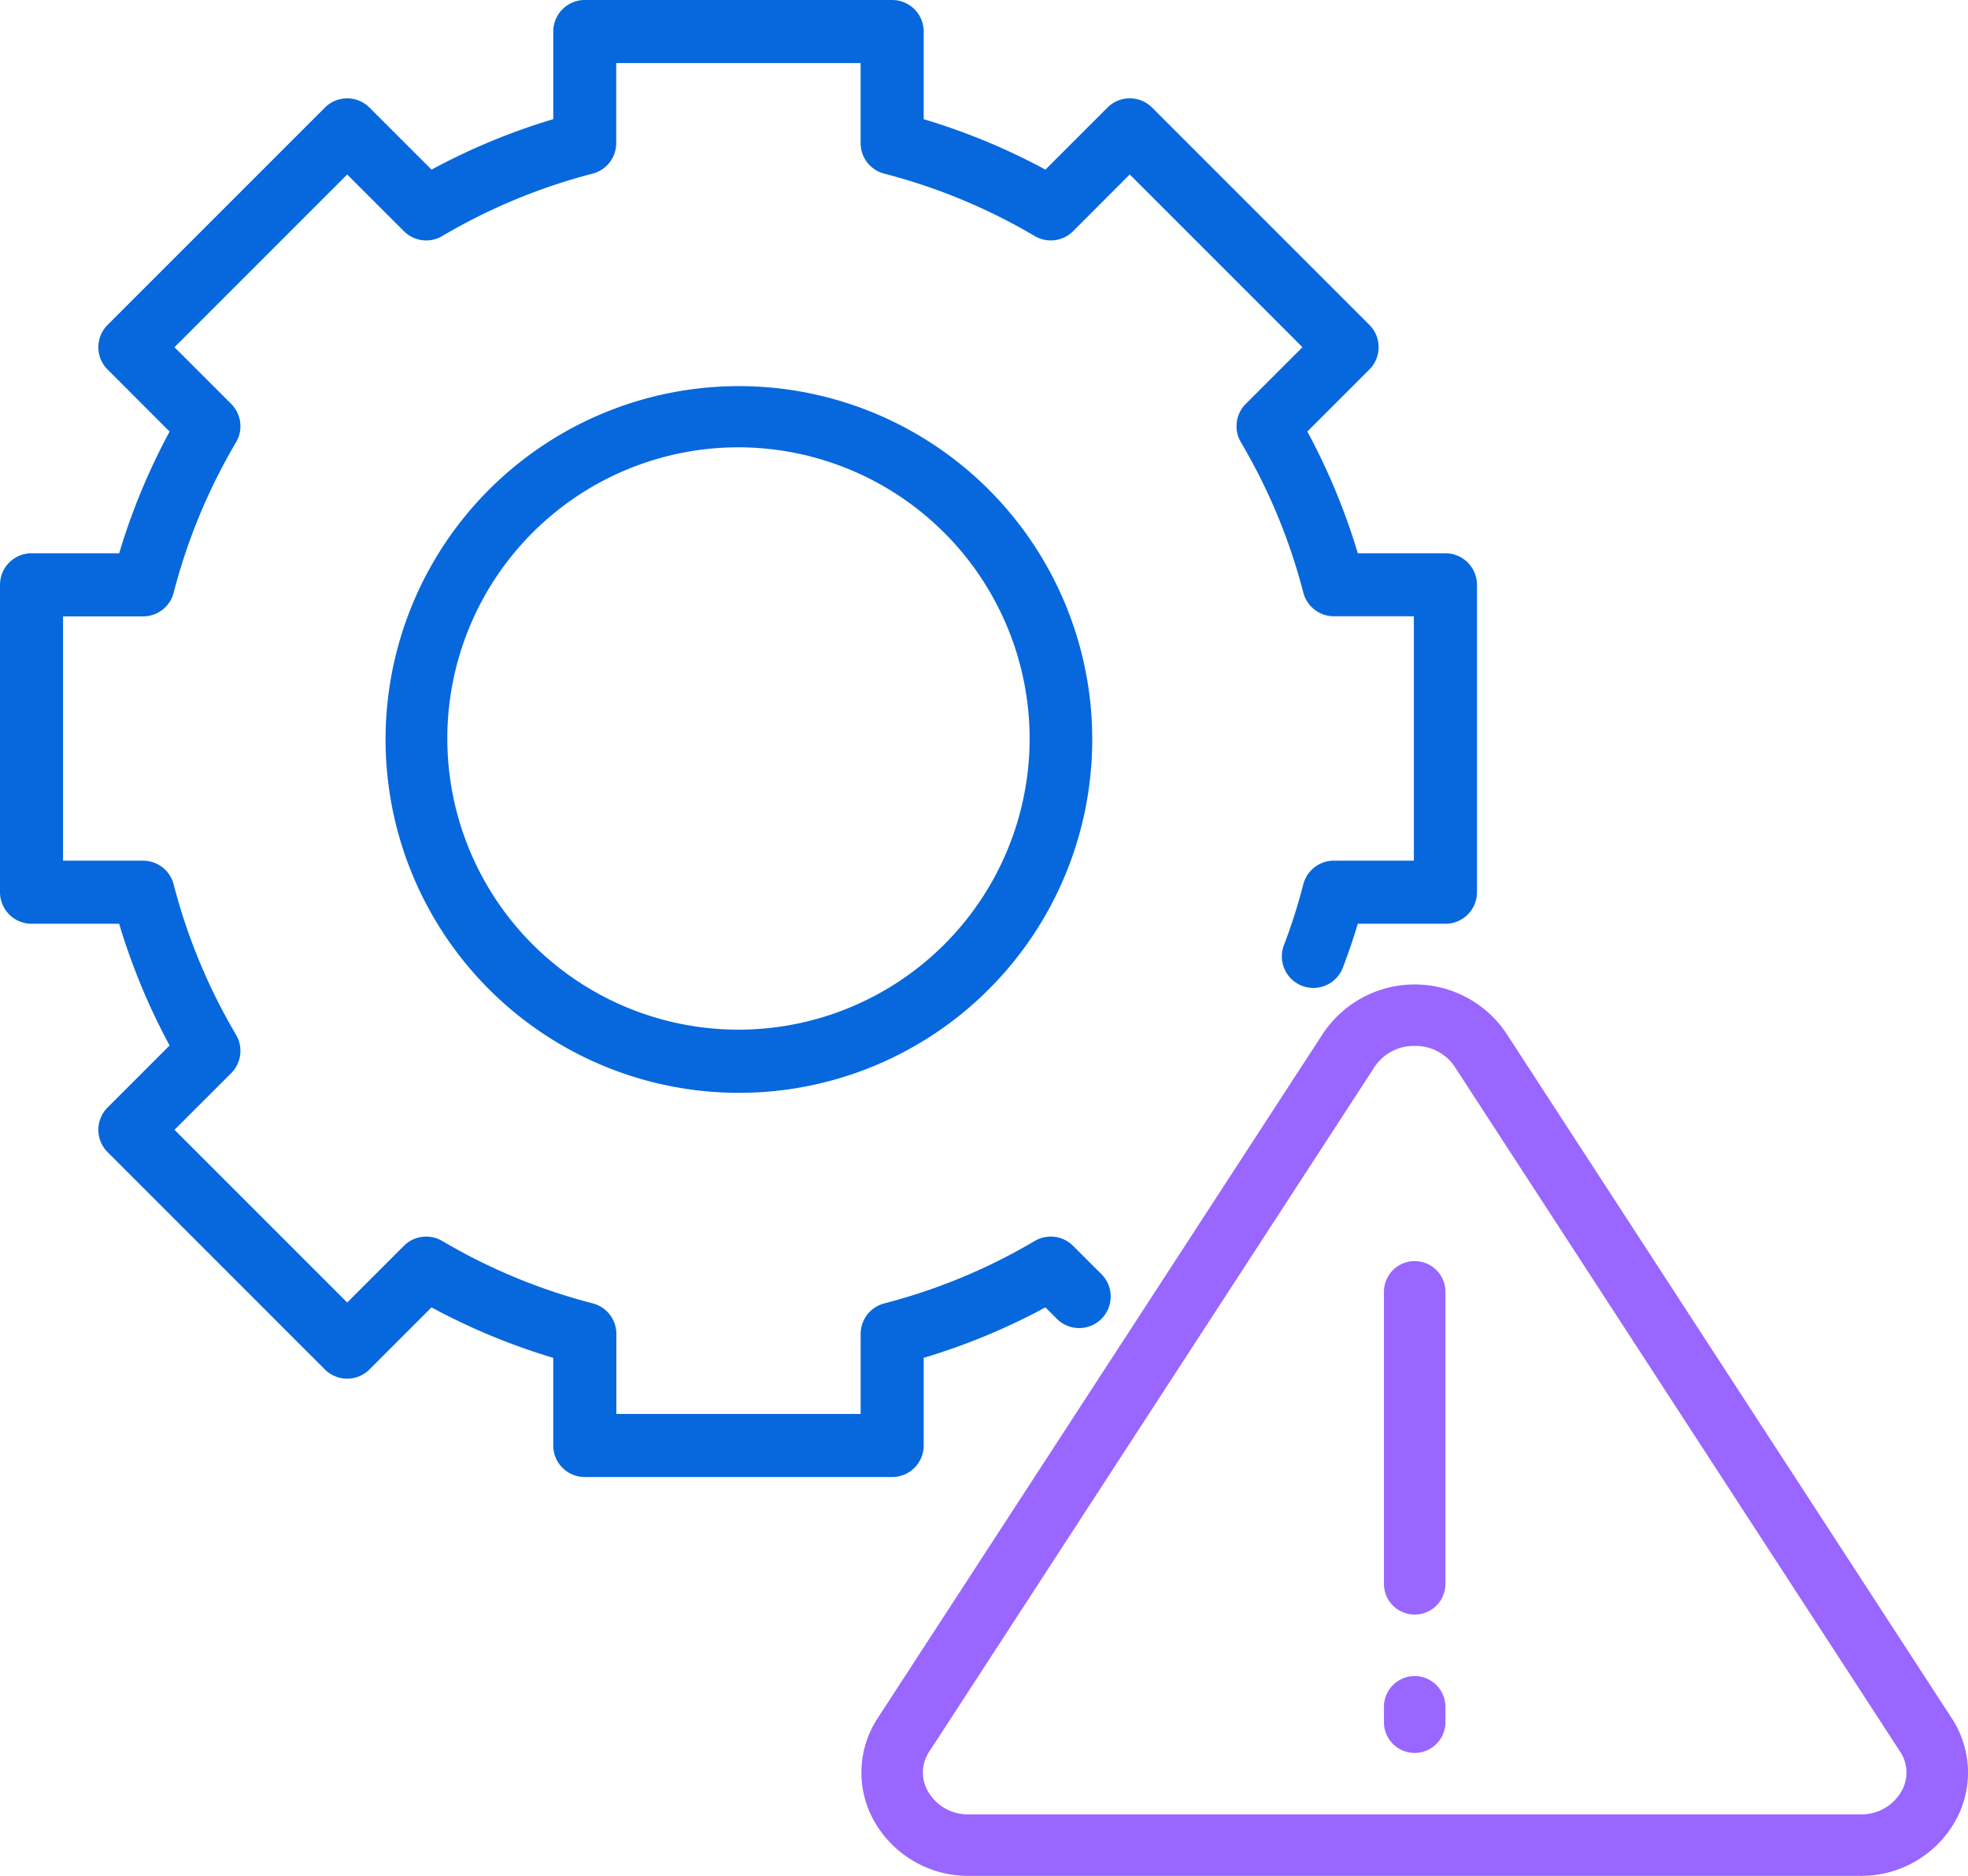
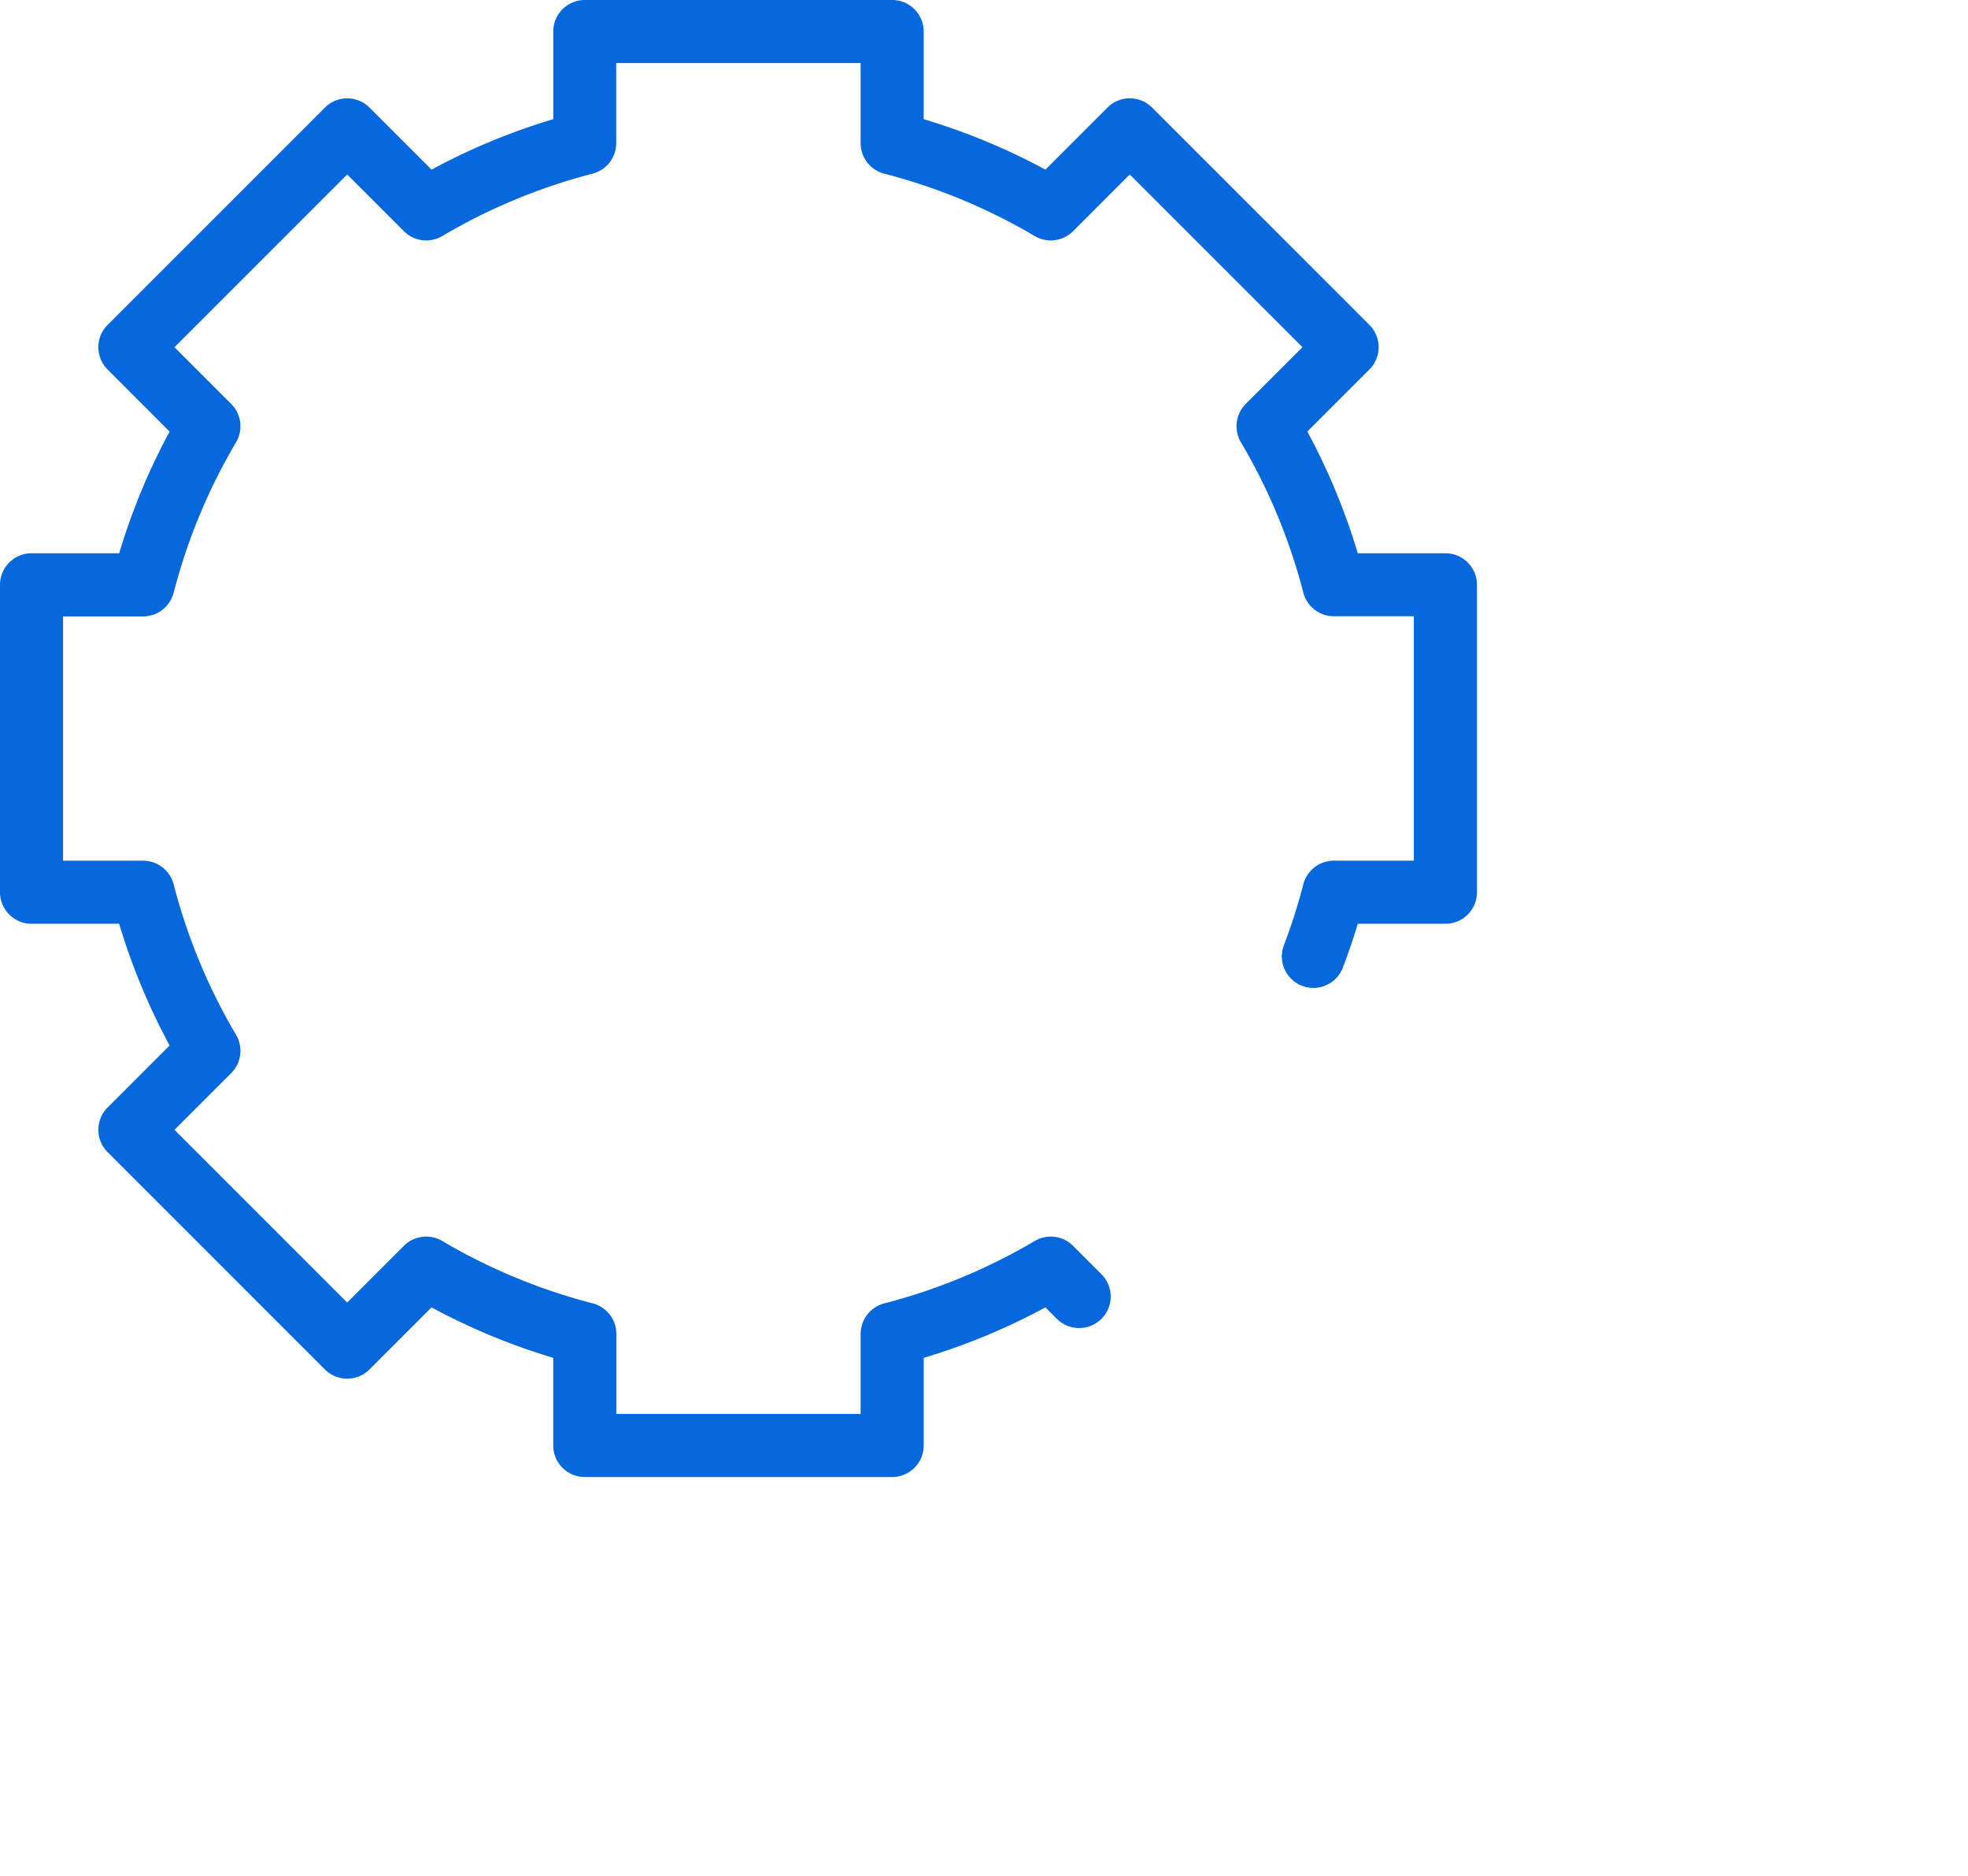
<svg xmlns="http://www.w3.org/2000/svg" width="69.622" height="66.358" viewBox="0 0 69.622 66.358">
  <g id="Group_374624" data-name="Group 374624" transform="translate(-129.19 -207.82)">
-     <path id="Path_385792" data-name="Path 385792" d="M259.438,287.632H227.917a3.82,3.82,0,0,1-3.378-1.967,3.5,3.5,0,0,1,.148-3.622l15.758-24.226a3.9,3.9,0,0,1,6.466,0l15.758,24.227a3.5,3.5,0,0,1,.148,3.623A3.82,3.82,0,0,1,259.438,287.632Zm-15.761-29.359a1.664,1.664,0,0,0-1.411.73L226.51,283.228a1.334,1.334,0,0,0-.06,1.4,1.627,1.627,0,0,0,1.467.829h31.521a1.627,1.627,0,0,0,1.467-.829,1.334,1.334,0,0,0-.06-1.4L245.088,259A1.663,1.663,0,0,0,243.677,258.273Z" transform="translate(-64.44 -13.453)" fill="#96f" />
-     <path id="Path_385793" data-name="Path 385793" d="M361.142,340.572a1.087,1.087,0,0,1-1.087-1.087v-10.33a1.087,1.087,0,0,1,2.175,0v10.33a1.087,1.087,0,0,1-1.087,1.087" transform="translate(-181.905 -75.636)" fill="#96f" />
-     <path id="Path_385794" data-name="Path 385794" d="M361.142,438.741a1.087,1.087,0,0,1-1.087-1.087v-.544a1.087,1.087,0,1,1,2.175,0v.544a1.087,1.087,0,0,1-1.087,1.087" transform="translate(-181.905 -168.911)" fill="#96f" />
    <path id="Path_385795" data-name="Path 385795" d="M31.562,52.25H20.688a1.116,1.116,0,0,1-1.116-1.116v-3.1a22.821,22.821,0,0,1-4.306-1.785l-2.195,2.195a1.116,1.116,0,0,1-1.578,0L3.806,40.756a1.116,1.116,0,0,1,0-1.578L6,36.984a22.823,22.823,0,0,1-1.785-4.306h-3.1A1.116,1.116,0,0,1,0,31.562V20.688a1.116,1.116,0,0,1,1.116-1.116h3.1A22.817,22.817,0,0,1,6,15.267L3.806,13.072a1.116,1.116,0,0,1,0-1.578l7.688-7.688a1.116,1.116,0,0,1,1.578,0L15.267,6a22.822,22.822,0,0,1,4.306-1.785v-3.1A1.116,1.116,0,0,1,20.688,0H31.562a1.116,1.116,0,0,1,1.116,1.116v3.1A22.817,22.817,0,0,1,36.984,6l2.195-2.195a1.116,1.116,0,0,1,1.578,0l7.688,7.688a1.116,1.116,0,0,1,0,1.578l-2.195,2.195a22.815,22.815,0,0,1,1.785,4.306h3.1a1.116,1.116,0,0,1,1.116,1.116V31.562a1.116,1.116,0,0,1-1.116,1.116h-3.1c-.154.513-.327,1.022-.517,1.521a1.116,1.116,0,1,1-2.085-.794,19.945,19.945,0,0,0,.674-2.121,1.116,1.116,0,0,1,1.08-.838h2.831V21.8H47.188a1.115,1.115,0,0,1-1.08-.836A20.594,20.594,0,0,0,43.9,15.645a1.116,1.116,0,0,1,.171-1.357l2.006-2.006-6.11-6.11L37.962,8.179a1.116,1.116,0,0,1-1.357.171,20.6,20.6,0,0,0-5.323-2.207,1.116,1.116,0,0,1-.836-1.08V2.231H21.8V5.063a1.116,1.116,0,0,1-.836,1.08A20.6,20.6,0,0,0,15.646,8.35a1.116,1.116,0,0,1-1.357-.171L12.283,6.173l-6.11,6.11,2.006,2.006a1.116,1.116,0,0,1,.171,1.357,20.6,20.6,0,0,0-2.207,5.323,1.116,1.116,0,0,1-1.08.836H2.231v8.642H5.063a1.116,1.116,0,0,1,1.08.836A20.6,20.6,0,0,0,8.35,36.605a1.116,1.116,0,0,1-.171,1.357L6.173,39.967l6.11,6.11,2.006-2.006a1.116,1.116,0,0,1,1.357-.171,20.6,20.6,0,0,0,5.323,2.207,1.116,1.116,0,0,1,.836,1.08v2.832h8.642V47.188a1.116,1.116,0,0,1,.836-1.08A20.6,20.6,0,0,0,36.605,43.9a1.116,1.116,0,0,1,1.357.171l.99.99a1.116,1.116,0,1,1-1.578,1.578l-.39-.39a22.813,22.813,0,0,1-4.306,1.785v3.1A1.116,1.116,0,0,1,31.562,52.25Z" transform="translate(129.19 207.82)" fill="#0768dd" />
-     <path id="Path_385796" data-name="Path 385796" d="M112.491,125.024a12.5,12.5,0,1,1,4.879-.985,12.457,12.457,0,0,1-4.879.985m0-22.835a10.3,10.3,0,1,0,10.3,10.3A10.314,10.314,0,0,0,112.491,102.189Z" transform="translate(42.824 121.455)" fill="#0768dd" />
  </g>
</svg>